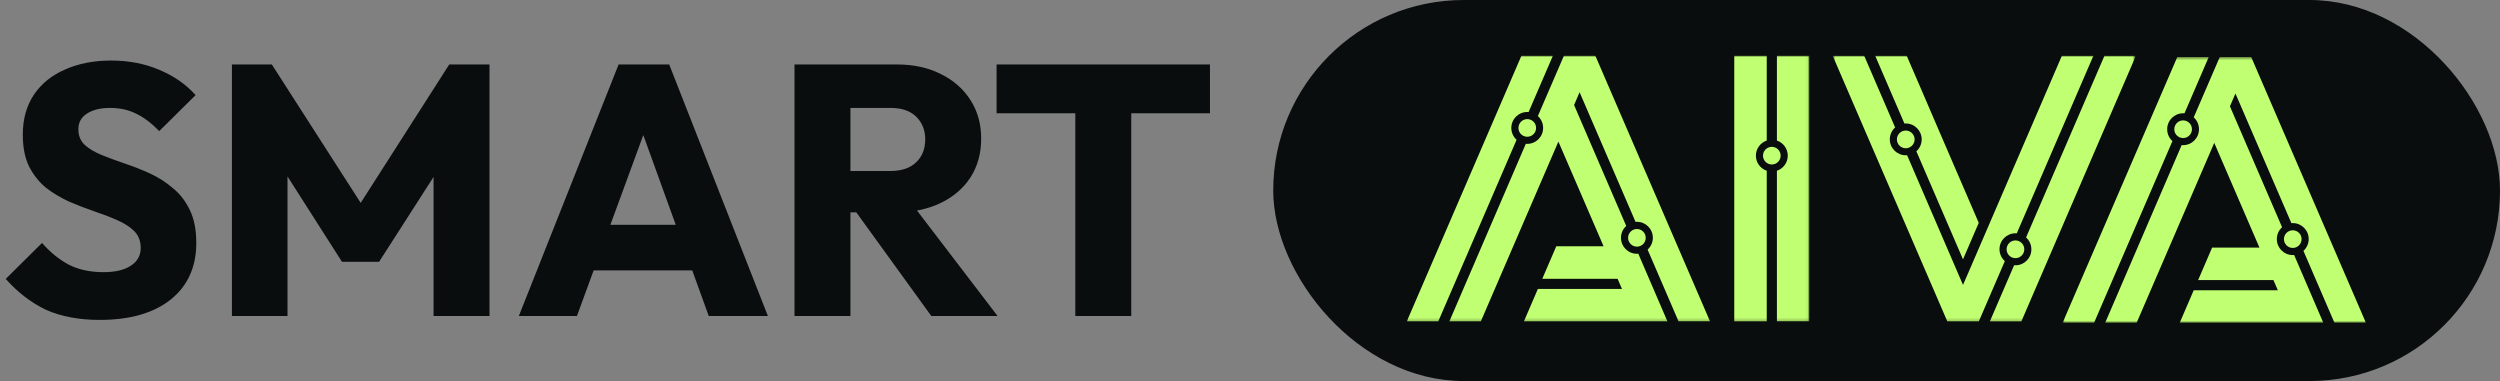
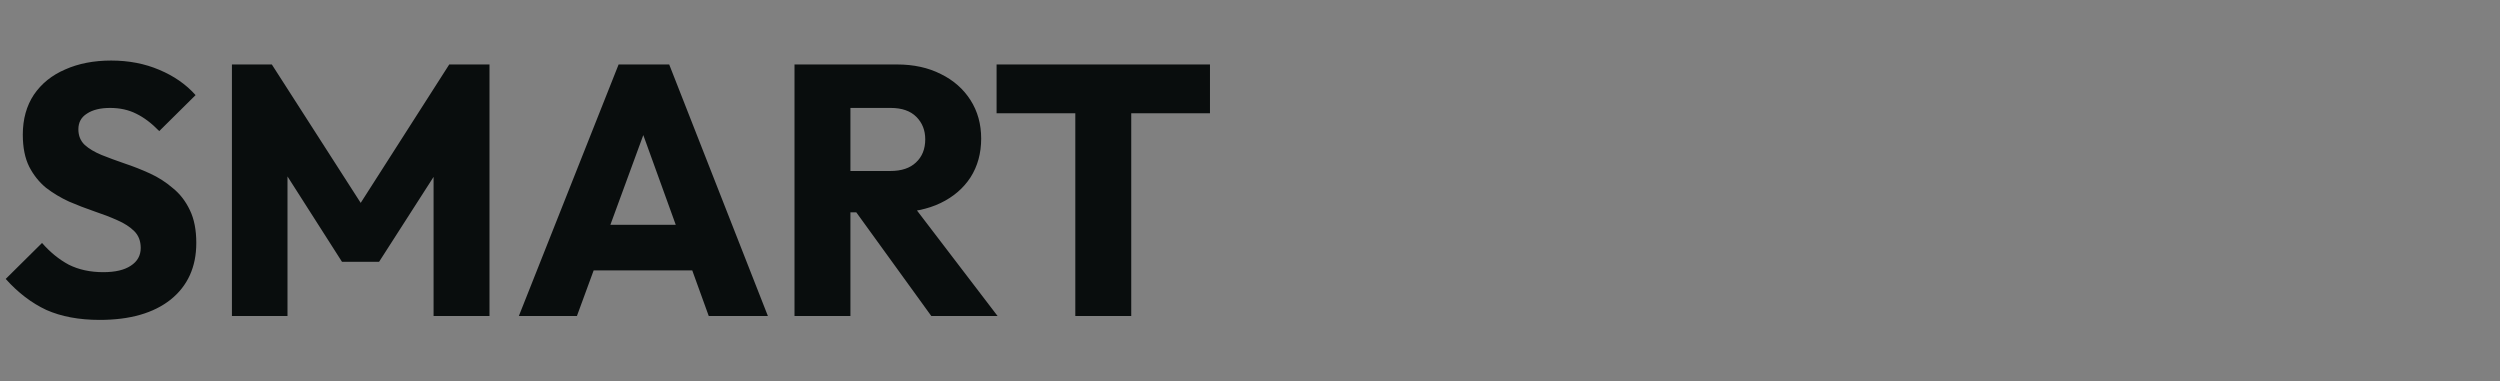
<svg xmlns="http://www.w3.org/2000/svg" width="807" height="123" viewBox="0 0 807 123" fill="none">
  <rect x="0" y="0" width="807" height="123" fill="#808080" stroke="none" />
-   <rect x="411" width="396" height="123" rx="61.5" fill="#090D0D" />
  <mask id="mask0_68_2" style="mask-type:luminance" maskUnits="userSpaceOnUse" x="454" y="18" width="130" height="86">
-     <path d="M454 18H583.944V103.796H454V18Z" fill="white" />
-   </mask>
+     </mask>
  <g mask="url(#mask0_68_2)">
    <path fill-rule="evenodd" clip-rule="evenodd" d="M493.002 44.143C494.59 44.143 495.848 42.855 495.848 41.297C495.848 39.709 494.564 38.447 493.002 38.447C491.414 38.447 490.156 39.735 490.156 41.297C490.13 42.855 491.414 44.143 493.002 44.143ZM493.44 36.148L501.271 18H491.115L454.109 103.757H464.265L489.553 45.128C488.516 44.195 487.857 42.829 487.857 41.297C487.857 38.447 490.156 36.148 493.002 36.148C493.141 36.148 493.276 36.148 493.44 36.148ZM528.395 79.618C529.983 79.618 531.241 78.33 531.241 76.768C531.241 75.184 529.957 73.922 528.395 73.922C526.807 73.922 525.549 75.21 525.549 76.768C525.549 78.33 526.807 79.618 528.395 79.618ZM569.098 50.247C569.098 51.835 570.386 53.093 571.944 53.093C573.532 53.093 574.79 51.805 574.79 50.247C574.79 48.66 573.506 47.401 571.944 47.401C570.386 47.401 569.098 48.66 569.098 50.247ZM573.588 55.119V103.731H584.07V18H573.588V45.375C575.614 46.056 577.089 47.974 577.089 50.247C577.089 52.516 575.64 54.434 573.588 55.119ZM570.304 55.119C568.278 54.434 566.798 52.516 566.798 50.247C566.798 47.974 568.278 46.056 570.304 45.375V18H559.818V103.757H570.304V55.119ZM538.252 103.757L528.833 81.887C528.699 81.887 528.56 81.918 528.395 81.918C525.549 81.918 523.25 79.618 523.25 76.768C523.25 75.237 523.905 73.87 524.946 72.937L508.113 33.905L509.892 29.77L527.957 71.623C528.096 71.623 528.23 71.597 528.395 71.597C531.241 71.597 533.54 73.896 533.54 76.742C533.54 78.273 532.885 79.618 531.844 80.573L541.835 103.731H551.991L514.985 18H504.829L496.425 37.462C497.466 38.395 498.122 39.761 498.122 41.297C498.122 44.143 495.822 46.443 492.976 46.443C492.837 46.443 492.703 46.443 492.538 46.412L467.848 103.757H478.004L503.05 45.701L517.64 79.505H502.365L497.848 89.991H522.156L523.579 93.275H496.425L491.909 103.757H538.252Z" fill="#C1FF72" />
  </g>
  <mask id="mask1_68_2" style="mask-type:luminance" maskUnits="userSpaceOnUse" x="665" y="18" width="99" height="87">
-     <path d="M665.709 18.417H764V104.213H665.709V18.417Z" fill="white" />
-   </mask>
+     </mask>
  <g mask="url(#mask1_68_2)">
    <path fill-rule="evenodd" clip-rule="evenodd" d="M704.712 44.56C706.299 44.56 707.562 43.272 707.562 41.714C707.562 40.126 706.273 38.864 704.712 38.864C703.124 38.864 701.866 40.152 701.866 41.714C701.84 43.272 703.124 44.56 704.712 44.56ZM705.15 36.565L712.981 18.417H702.824L665.818 104.174H675.974L701.263 45.545C700.226 44.612 699.566 43.246 699.566 41.714C699.566 38.864 701.866 36.565 704.712 36.565C704.85 36.565 704.985 36.565 705.15 36.565ZM740.104 80.035C741.692 80.035 742.95 78.747 742.95 77.185C742.95 75.601 741.666 74.339 740.104 74.339C738.516 74.339 737.258 75.627 737.258 77.185C737.258 78.747 738.516 80.035 740.104 80.035ZM780.807 50.664C780.807 52.252 782.096 53.51 783.653 53.51C785.241 53.51 786.503 52.222 786.503 50.664C786.503 49.076 785.215 47.818 783.653 47.818C782.096 47.818 780.807 49.076 780.807 50.664ZM785.297 55.536V104.148H795.779V18.417H785.297V45.792C787.323 46.473 788.803 48.391 788.803 50.664C788.803 52.933 787.349 54.851 785.297 55.536ZM782.013 55.536C779.987 54.851 778.508 52.933 778.508 50.664C778.508 48.391 779.987 46.473 782.013 45.792V18.417H771.527V104.174H782.013V55.536ZM749.961 104.174L740.542 82.304C740.408 82.304 740.269 82.335 740.104 82.335C737.258 82.335 734.959 80.035 734.959 77.185C734.959 75.653 735.618 74.287 736.655 73.354L719.822 34.322L721.601 30.187L739.666 72.04C739.805 72.04 739.939 72.013 740.104 72.013C742.95 72.013 745.25 74.313 745.25 77.159C745.25 78.69 744.594 80.035 743.553 80.99L753.545 104.148H763.701L726.694 18.417H716.538L708.135 37.879C709.176 38.812 709.831 40.178 709.831 41.714C709.831 44.56 707.532 46.859 704.686 46.859C704.551 46.859 704.412 46.859 704.247 46.829L679.558 104.174H689.714L714.759 46.118L729.349 79.922H714.074L709.558 90.408H733.866L735.289 93.692H708.135L703.618 104.174H749.961Z" fill="#C1FF72" />
  </g>
  <mask id="mask2_68_2" style="mask-type:luminance" maskUnits="userSpaceOnUse" x="591" y="18" width="99" height="86">
    <path d="M591.59 18H689.064V103.81H591.59V18Z" fill="white" />
  </mask>
  <g mask="url(#mask2_68_2)">
-     <path fill-rule="evenodd" clip-rule="evenodd" d="M635.454 87.843L634.738 89.478L634.556 89.904L633.658 91.969L615.607 50.105C615.464 50.127 615.32 50.127 615.177 50.127C612.339 50.127 610.031 47.819 610.031 44.981C610.031 43.466 610.682 42.099 611.745 41.141L601.761 18.004H591.59L628.594 103.75H638.76L647.157 84.289C646.115 83.352 645.438 81.98 645.438 80.449C645.438 77.611 647.747 75.307 650.584 75.307C650.728 75.307 650.871 75.307 651.014 75.324L675.743 18.004H665.576L641.989 72.69L635.454 87.843ZM621.426 31.768L620.015 28.479L615.481 18.004H605.314L614.748 39.874C614.891 39.852 615.034 39.852 615.177 39.852C618.015 39.852 620.323 42.16 620.323 44.998C620.323 46.512 619.668 47.879 618.605 48.838L633.658 83.716L638.743 71.935L625.938 42.264L621.426 31.768ZM615.177 47.858C616.748 47.858 618.037 46.573 618.037 44.998C618.037 43.427 616.748 42.143 615.177 42.143C613.602 42.143 612.318 43.427 612.318 44.998C612.318 46.573 613.602 47.858 615.177 47.858ZM679.318 18.004L654.017 76.652C655.058 77.594 655.731 78.96 655.731 80.492C655.731 83.33 653.427 85.638 650.584 85.638C650.441 85.638 650.298 85.638 650.159 85.617L642.314 103.771H652.485L689.467 18.004H679.318ZM653.444 80.47C653.444 78.9 652.16 77.611 650.584 77.611C649.014 77.611 647.729 78.9 647.729 80.47C647.729 82.046 649.014 83.33 650.584 83.33C652.16 83.33 653.444 82.046 653.444 80.47Z" fill="#C1FF72" />
-   </g>
+     </g>
  <path d="M32.2 103.265C25.53 103.265 19.78 102.192 14.95 100.045C10.197 97.822 5.827 94.487 1.84 90.04L13.57 78.425C16.177 81.415 19.052 83.753 22.195 85.44C25.415 87.05 29.133 87.855 33.35 87.855C37.183 87.855 40.135 87.165 42.205 85.785C44.352 84.405 45.425 82.488 45.425 80.035C45.425 77.812 44.735 76.01 43.355 74.63C41.975 73.25 40.135 72.062 37.835 71.065C35.612 70.068 33.12 69.11 30.36 68.19C27.677 67.27 24.993 66.235 22.31 65.085C19.627 63.858 17.135 62.363 14.835 60.6C12.612 58.76 10.81 56.498 9.43 53.815C8.05 51.055 7.36 47.605 7.36 43.465C7.36 38.482 8.548 34.188 10.925 30.585C13.378 26.982 16.752 24.26 21.045 22.42C25.338 20.503 30.283 19.545 35.88 19.545C41.553 19.545 46.728 20.542 51.405 22.535C56.158 24.528 60.068 27.25 63.135 30.7L51.405 42.315C48.952 39.785 46.46 37.907 43.93 36.68C41.477 35.453 38.678 34.84 35.535 34.84C32.392 34.84 29.9 35.453 28.06 36.68C26.22 37.83 25.3 39.517 25.3 41.74C25.3 43.81 25.99 45.497 27.37 46.8C28.75 48.027 30.552 49.1 32.775 50.02C35.075 50.94 37.567 51.86 40.25 52.78C43.01 53.7 45.732 54.773 48.415 56C51.098 57.227 53.552 58.798 55.775 60.715C58.075 62.555 59.915 64.932 61.295 67.845C62.675 70.682 63.365 74.208 63.365 78.425C63.365 86.168 60.605 92.263 55.085 96.71C49.565 101.08 41.937 103.265 32.2 103.265ZM74.866 102V20.81H87.746L119.716 70.605H113.161L145.016 20.81H158.011V102H139.956V51.285L143.176 52.09L122.361 84.52H110.401L89.701 52.09L92.806 51.285V102H74.866ZM167.487 102L199.687 20.81H216.017L247.872 102H228.782L204.402 34.61H210.957L186.232 102H167.487ZM185.772 87.28V72.56H230.047V87.28H185.772ZM270.263 68.535V55.195H287.398C291.001 55.195 293.761 54.275 295.678 52.435C297.671 50.595 298.668 48.103 298.668 44.96C298.668 42.047 297.709 39.632 295.793 37.715C293.876 35.798 291.116 34.84 287.513 34.84H270.263V20.81H289.583C294.949 20.81 299.664 21.845 303.728 23.915C307.791 25.908 310.973 28.707 313.273 32.31C315.573 35.913 316.723 40.053 316.723 44.73C316.723 49.483 315.573 53.662 313.273 57.265C310.973 60.792 307.753 63.552 303.613 65.545C299.473 67.538 294.604 68.535 289.008 68.535H270.263ZM256.463 102V20.81H274.518V102H256.463ZM300.623 102L275.323 67.04L291.883 62.555L322.013 102H300.623ZM347.11 102V21.96H365.165V102H347.11ZM321.695 36.565V20.81H390.58V36.565H321.695Z" fill="#090D0D" />
</svg>